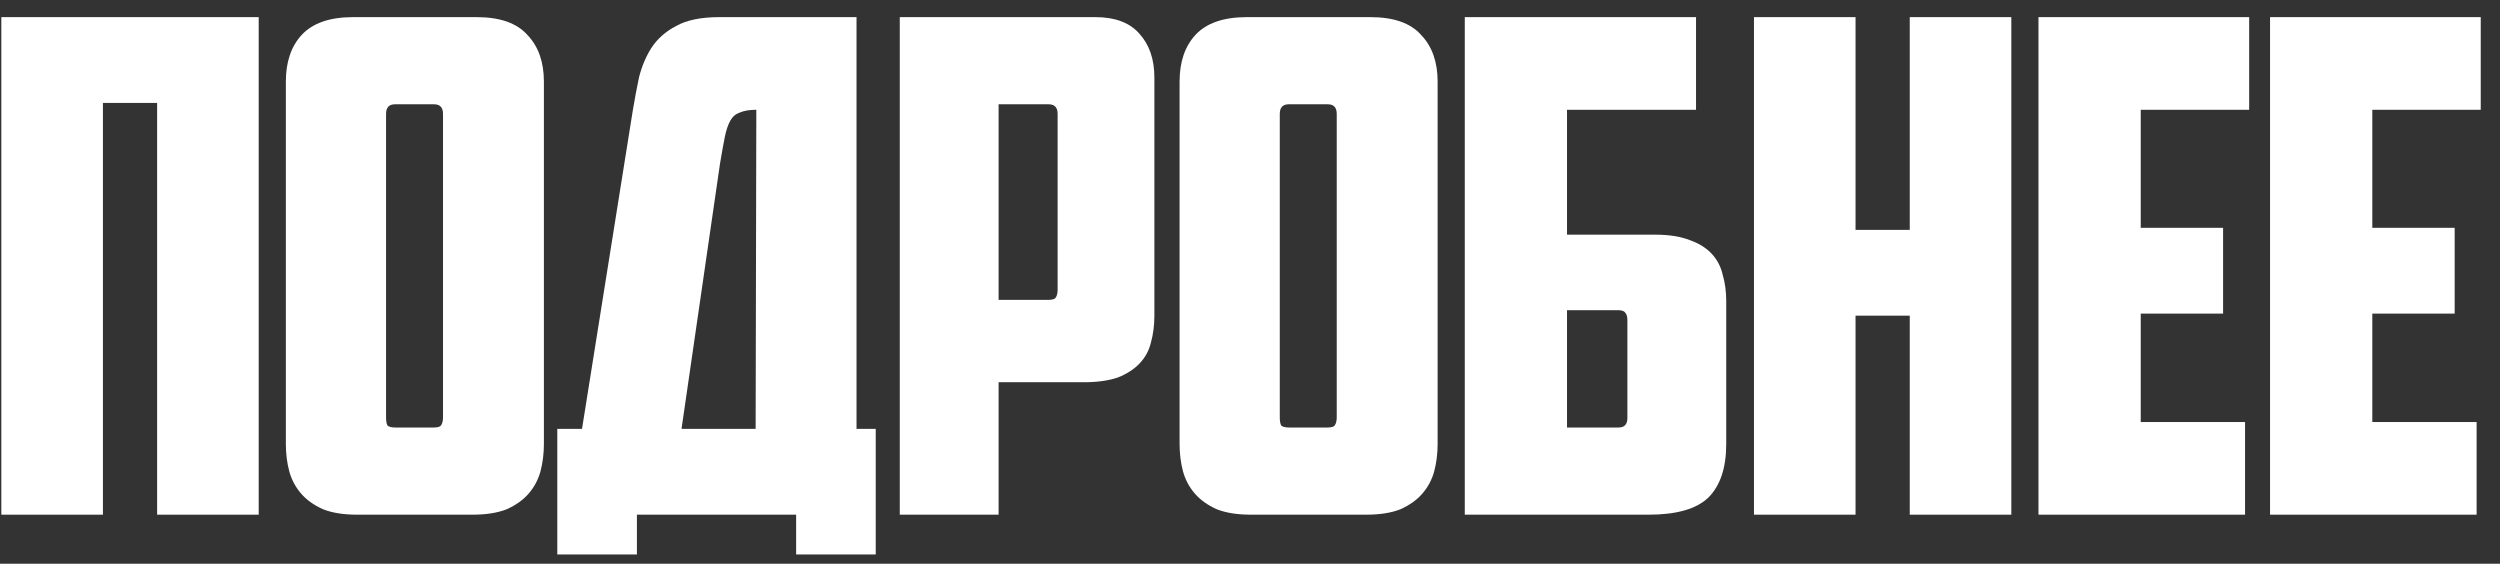
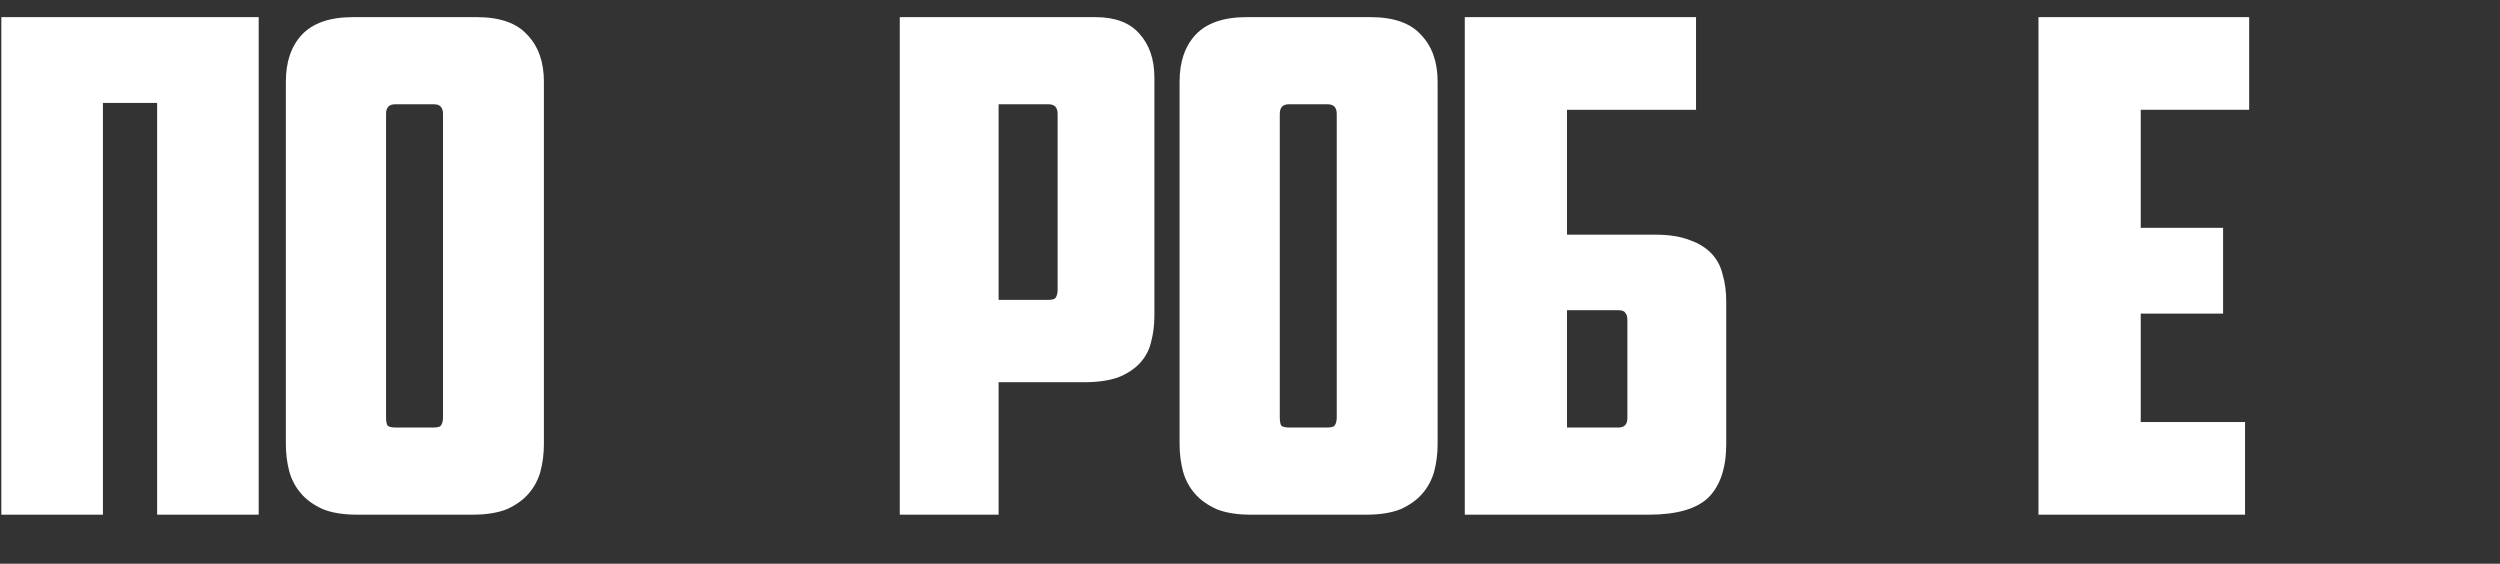
<svg xmlns="http://www.w3.org/2000/svg" width="102" height="23" viewBox="0 0 102 23" fill="none">
  <rect x="0" y="0" width="102" height="23" fill="#333333" stroke="none" />
  <path d="M10.555 20.999H6.411V4.199H4.199V20.999H0.055V0.699H10.555V20.999Z" fill="white" />
  <path d="M16.115 4.255C15.872 4.255 15.751 4.386 15.751 4.647V17.023C15.751 17.173 15.769 17.285 15.807 17.359C15.863 17.415 15.975 17.443 16.143 17.443H17.683C17.851 17.443 17.953 17.415 17.991 17.359C18.047 17.285 18.075 17.173 18.075 17.023V4.647C18.075 4.386 17.953 4.255 17.711 4.255H16.115ZM22.191 18.115C22.191 18.507 22.144 18.881 22.051 19.235C21.957 19.571 21.799 19.87 21.575 20.131C21.351 20.393 21.052 20.607 20.679 20.775C20.305 20.925 19.839 20.999 19.279 20.999H14.575C14.015 20.999 13.548 20.925 13.175 20.775C12.801 20.607 12.503 20.393 12.279 20.131C12.055 19.87 11.896 19.571 11.803 19.235C11.709 18.881 11.663 18.507 11.663 18.115V3.331C11.663 2.529 11.877 1.894 12.307 1.427C12.755 0.942 13.455 0.699 14.407 0.699H19.447C20.399 0.699 21.089 0.942 21.519 1.427C21.967 1.894 22.191 2.529 22.191 3.331V18.115Z" fill="white" />
-   <path d="M22.738 17.499H23.746L25.818 4.507C25.893 4.059 25.977 3.611 26.07 3.163C26.182 2.715 26.35 2.314 26.574 1.959C26.817 1.586 27.153 1.287 27.582 1.063C28.011 0.821 28.599 0.699 29.346 0.699H34.946V17.499H35.73V22.623H32.482V20.999H25.986V22.623H22.738V17.499ZM30.858 4.479C30.578 4.479 30.354 4.517 30.186 4.591C30.018 4.647 29.887 4.759 29.794 4.927C29.701 5.095 29.626 5.319 29.57 5.599C29.514 5.879 29.449 6.243 29.374 6.691L27.806 17.499H30.83L30.858 4.479Z" fill="white" />
  <path d="M40.743 4.255V12.235H42.759C42.927 12.235 43.029 12.207 43.067 12.151C43.123 12.077 43.151 11.965 43.151 11.815V4.647C43.151 4.386 43.029 4.255 42.787 4.255H40.743ZM44.691 0.699C45.493 0.699 46.091 0.923 46.483 1.371C46.893 1.819 47.099 2.417 47.099 3.163V12.879C47.099 13.271 47.052 13.635 46.959 13.971C46.884 14.289 46.735 14.569 46.511 14.811C46.287 15.054 45.988 15.25 45.615 15.399C45.241 15.53 44.775 15.595 44.215 15.595H40.743V20.999H36.711V0.699H44.691Z" fill="white" />
  <path d="M52.579 4.255C52.337 4.255 52.215 4.386 52.215 4.647V17.023C52.215 17.173 52.234 17.285 52.271 17.359C52.327 17.415 52.439 17.443 52.607 17.443H54.147C54.315 17.443 54.418 17.415 54.455 17.359C54.511 17.285 54.539 17.173 54.539 17.023V4.647C54.539 4.386 54.418 4.255 54.175 4.255H52.579ZM58.655 18.115C58.655 18.507 58.608 18.881 58.515 19.235C58.422 19.571 58.263 19.87 58.039 20.131C57.815 20.393 57.517 20.607 57.143 20.775C56.77 20.925 56.303 20.999 55.743 20.999H51.039C50.479 20.999 50.013 20.925 49.639 20.775C49.266 20.607 48.967 20.393 48.743 20.131C48.519 19.87 48.361 19.571 48.267 19.235C48.174 18.881 48.127 18.507 48.127 18.115V3.331C48.127 2.529 48.342 1.894 48.771 1.427C49.219 0.942 49.919 0.699 50.871 0.699H55.911C56.863 0.699 57.554 0.942 57.983 1.427C58.431 1.894 58.655 2.529 58.655 3.331V18.115Z" fill="white" />
  <path d="M59.763 0.699H69.198V4.479H63.934V9.575H67.546C68.106 9.575 68.573 9.65 68.947 9.799C69.32 9.93 69.618 10.117 69.843 10.359C70.067 10.602 70.216 10.891 70.29 11.227C70.384 11.545 70.43 11.899 70.43 12.291V18.115C70.43 19.086 70.188 19.814 69.703 20.299C69.217 20.766 68.405 20.999 67.266 20.999H59.763V0.699ZM66.034 17.443C66.277 17.443 66.398 17.313 66.398 17.051V13.075C66.398 12.926 66.371 12.823 66.314 12.767C66.277 12.693 66.174 12.655 66.007 12.655H63.934V17.443H66.034Z" fill="white" />
-   <path d="M82.062 20.999H77.918V12.879H75.706V20.999H71.562V0.699H75.706V9.379H77.918V0.699H82.062V20.999Z" fill="white" />
  <path d="M83.17 0.699H91.766V4.479H87.342V9.295H90.702V12.795H87.342V17.219H91.598V20.999H83.17V0.699Z" fill="white" />
-   <path d="M92.618 0.699H101.214V4.479H96.79V9.295H100.15V12.795H96.79V17.219H101.046V20.999H92.618V0.699Z" fill="white" />
</svg>